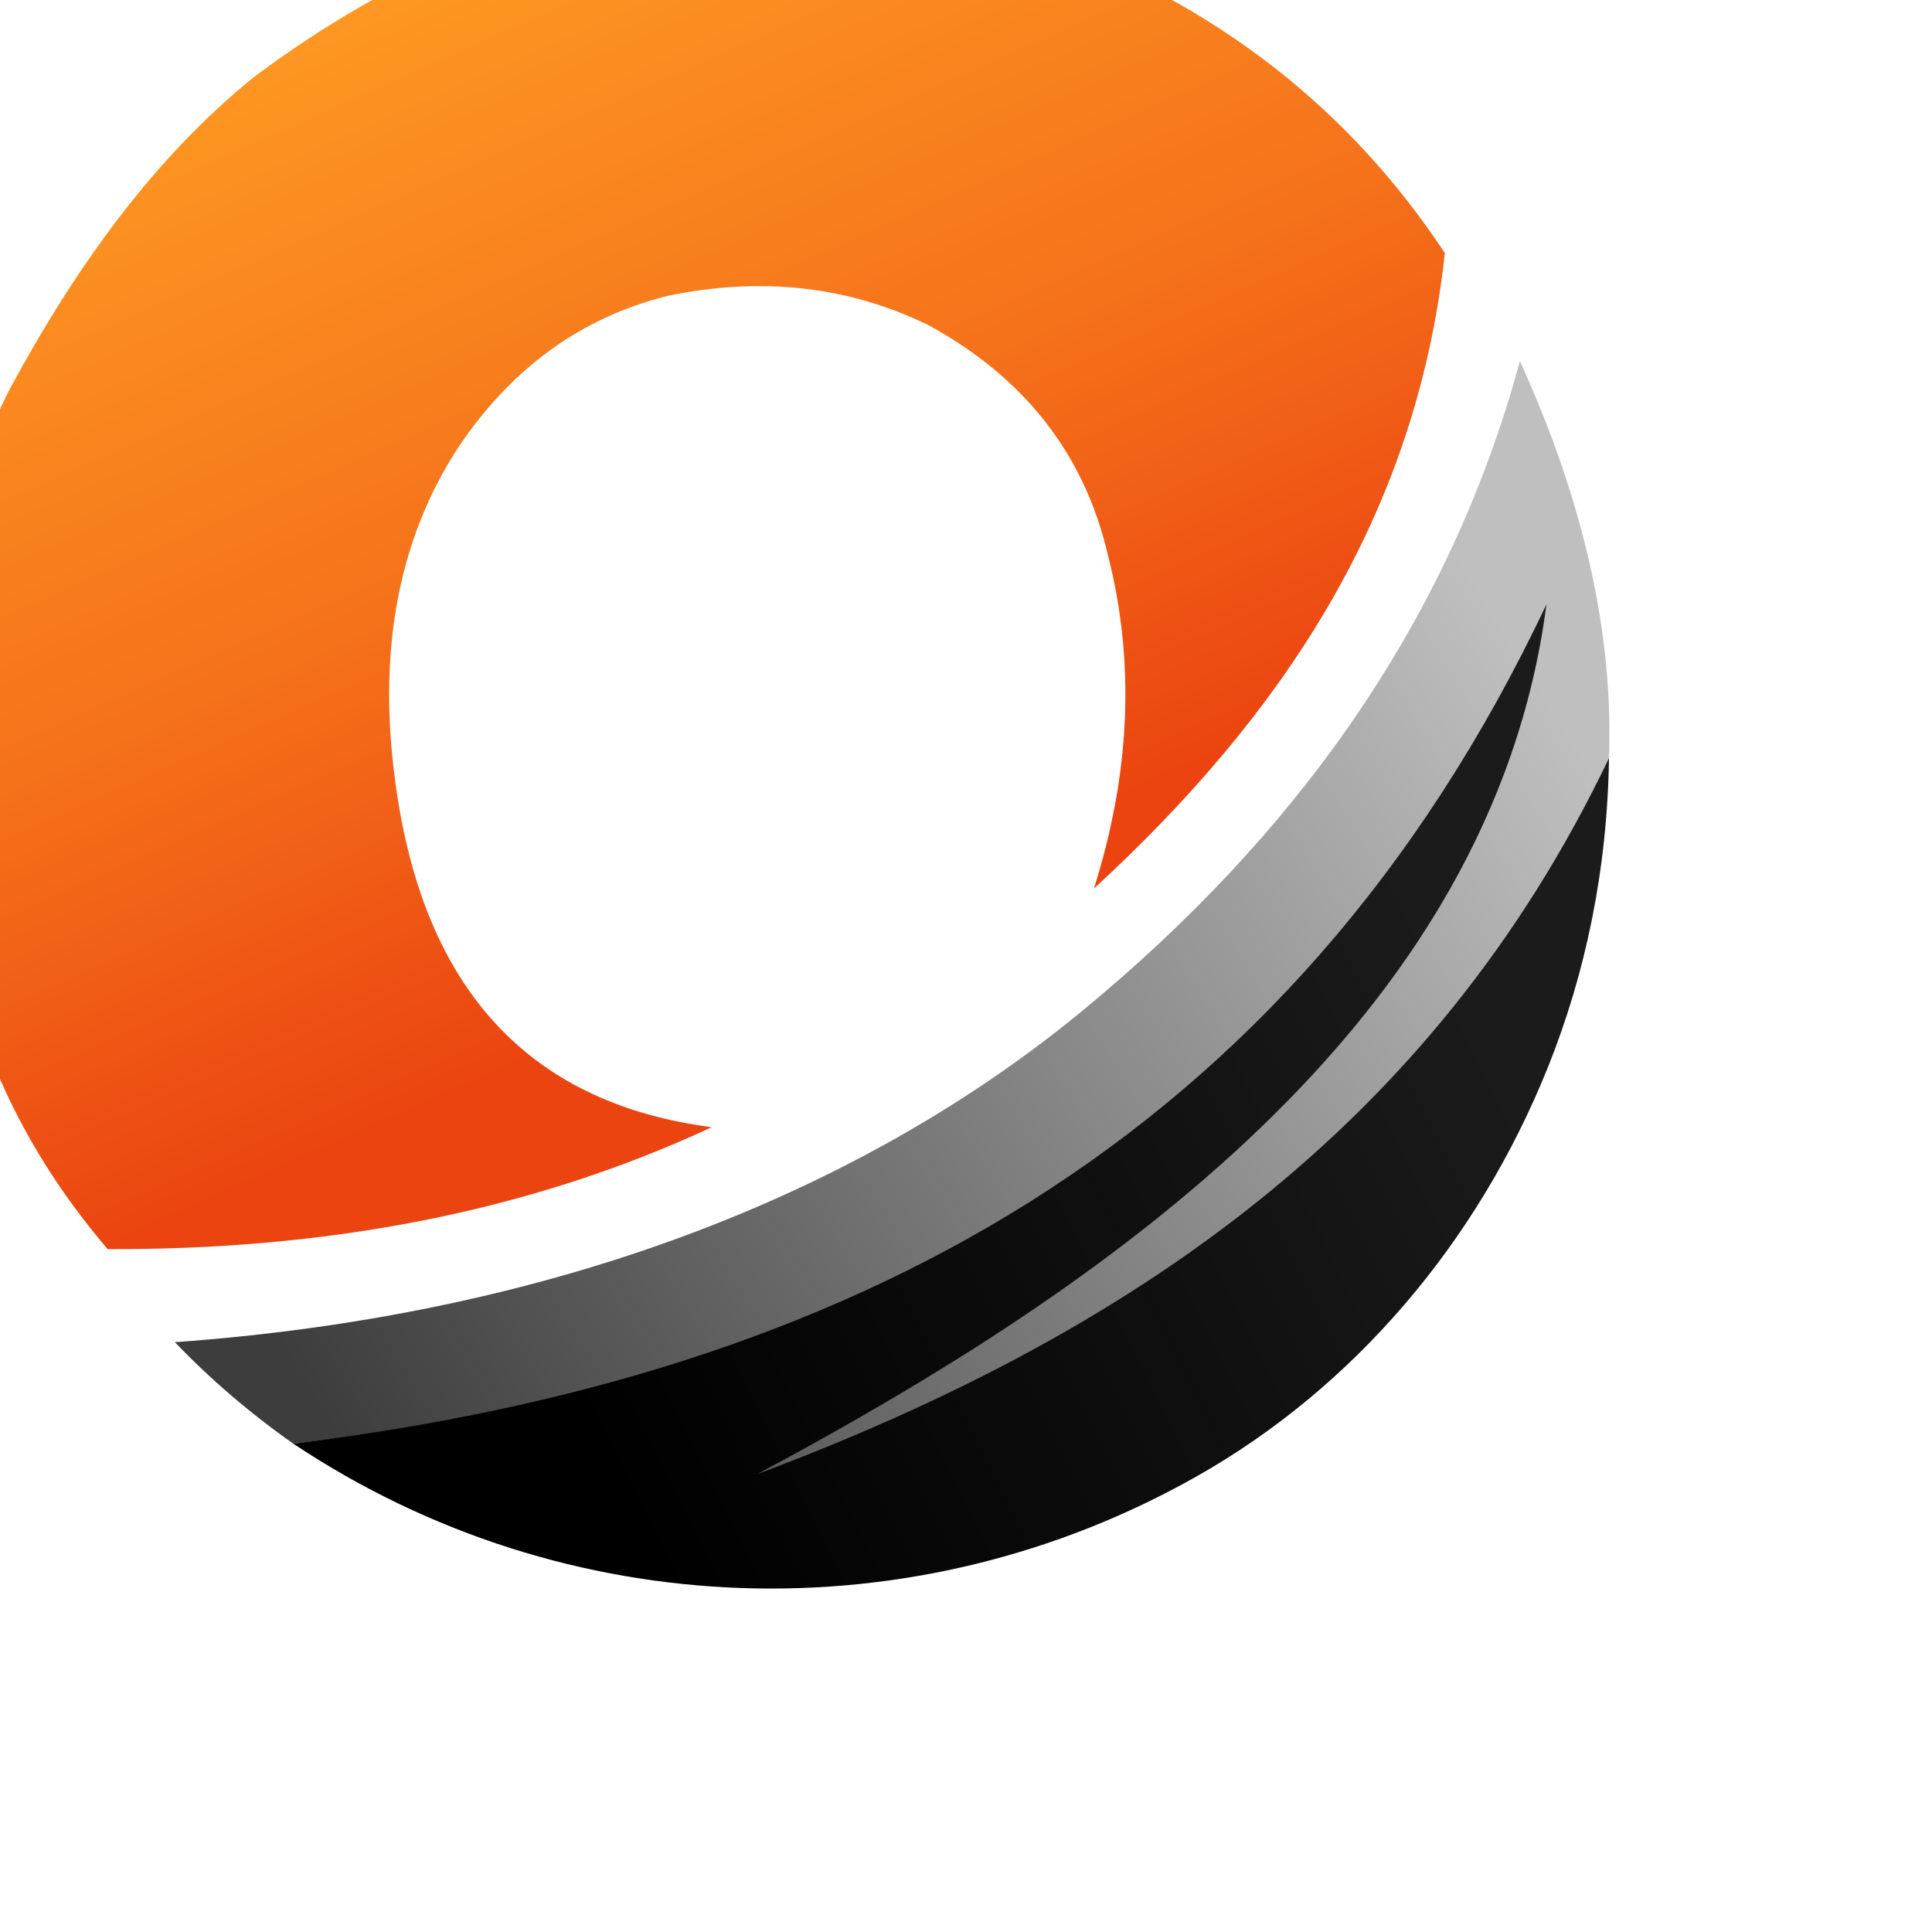
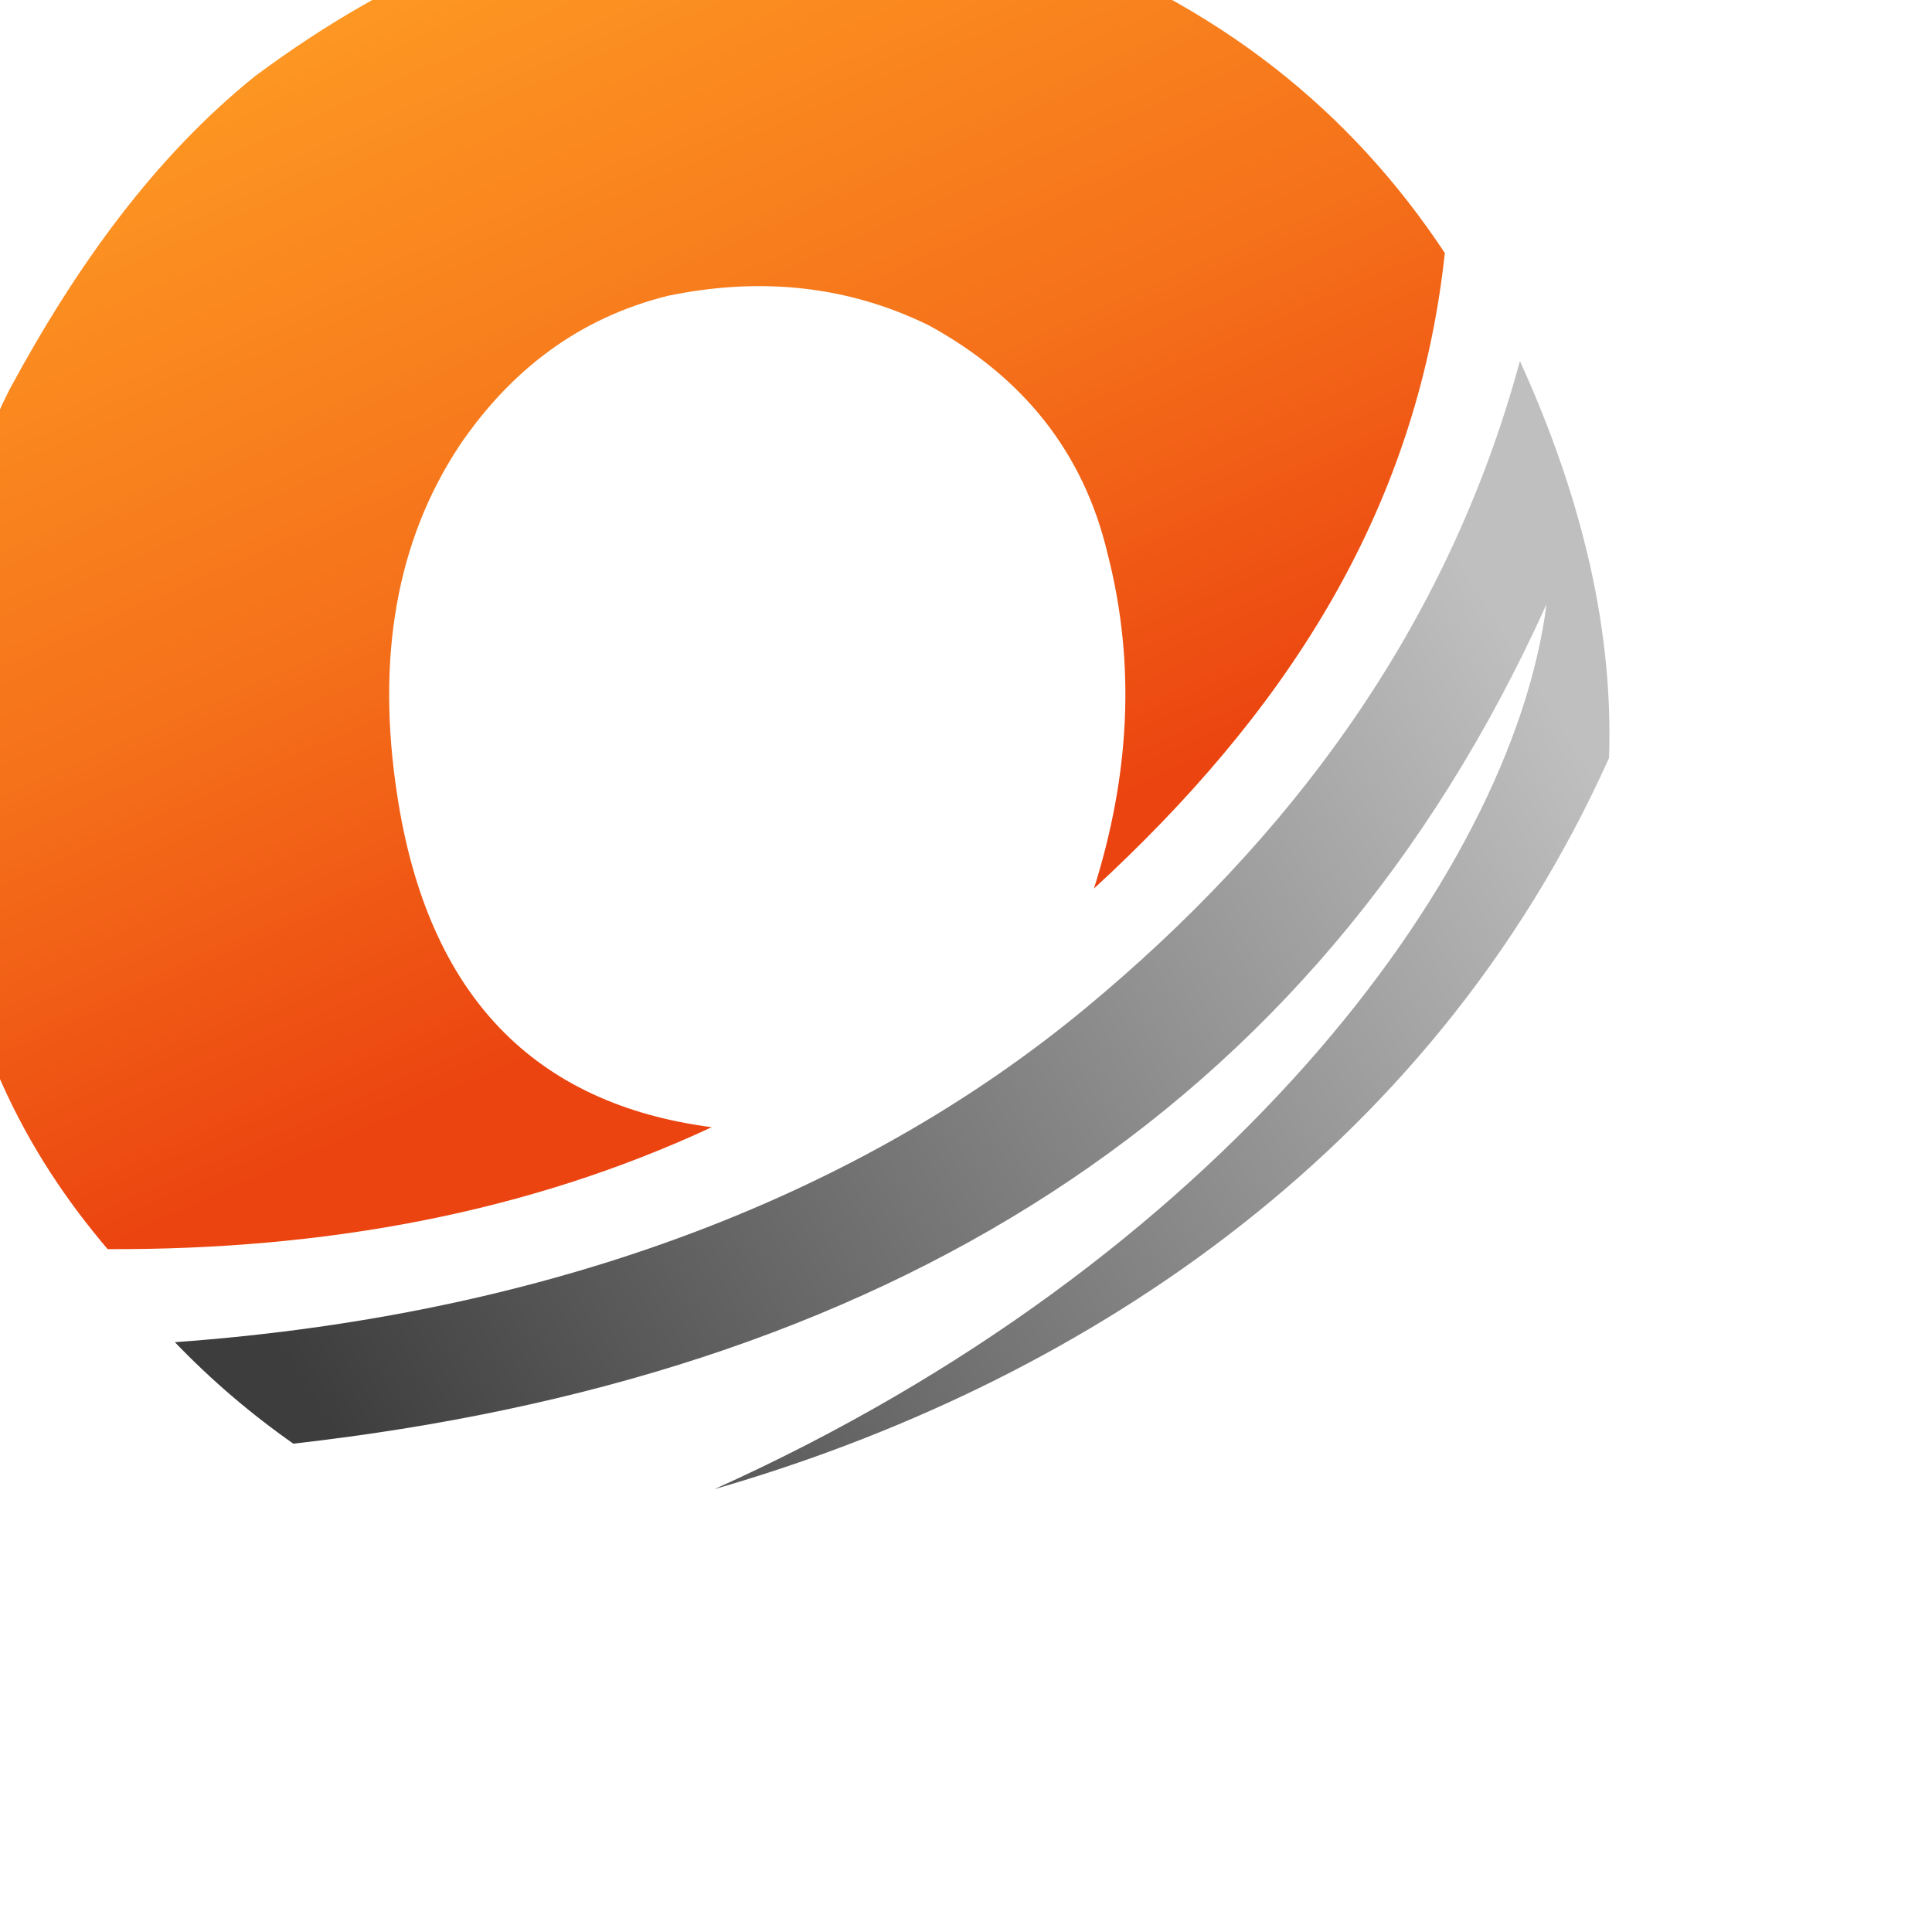
<svg xmlns="http://www.w3.org/2000/svg" xmlns:ns1="http://sodipodi.sourceforge.net/DTD/sodipodi-0.dtd" xmlns:ns2="http://www.inkscape.org/namespaces/inkscape" width="48" height="48" viewBox="0 0 48 48" version="1.1" id="svg1" xml:space="preserve">
  <ns1:namedview id="namedview1" pagecolor="#ffffff" bordercolor="#000000" borderopacity="0.25" ns2:showpageshadow="2" ns2:pageopacity="0.0" ns2:pagecheckerboard="0" ns2:deskcolor="#d1d1d1" ns2:document-units="px">
    <ns2:page x="0" y="0" width="48" height="48" id="page2" margin="0" bleed="0" />
  </ns1:namedview>
  <defs id="defs1">
    <style type="text/css" id="style1">
   
    .fil0 {fill:url(#id0)}
    .fil1 {fill:url(#id1)}
    .fil2 {fill:url(#id2)}
   
  </style>
    <linearGradient id="id0" gradientUnits="userSpaceOnUse" x1="10874.59" y1="14416.23" x2="6995.59" y2="5689.62">
      <stop offset="0" style="stop-opacity:1; stop-color:#EB4410" id="stop1" />
      <stop offset="0.4" style="stop-opacity:1; stop-color:#F5711A" id="stop2" />
      <stop offset="1" style="stop-opacity:1; stop-color:#FF9F24" id="stop3" />
    </linearGradient>
    <linearGradient id="id1" gradientUnits="userSpaceOnUse" x1="6609.04" y1="18514.32" x2="16600.24" y2="12305.96">
      <stop offset="0" style="stop-opacity:1; stop-color:#3D3D3D" id="stop4" />
      <stop offset="1" style="stop-opacity:1; stop-color:#BFBFBF" id="stop5" />
    </linearGradient>
    <linearGradient id="id2" gradientUnits="userSpaceOnUse" x1="8917.36" y1="18914.141" x2="16204.45" y2="15286.98">
      <stop offset="0" style="stop-opacity:1; stop-color:black" id="stop6" />
      <stop offset="1" style="stop-opacity:1; stop-color:#1B1B1B" id="stop7" />
    </linearGradient>
  </defs>
  <g ns2:label="Capa 1" ns2:groupmode="layer" id="layer1">
    <g style="clip-rule:evenodd;fill-rule:evenodd;image-rendering:optimizeQuality;shape-rendering:geometricPrecision;text-rendering:geometricPrecision" id="g1" transform="matrix(0.003,0,0,0.003,-11.785,-20.319)">
      <g id="Capa_x0020_1" ns2:label="LOGO" ns2:highlight-color="#ff6524" ns2:groupmode="layer">
        <path class="fil1" d="m 16735.82,11777.07 c -1926.58,4268.12 -5546.22,6405.71 -10378.38,6951.75 -354.9,-249.27 -682.4,-528.97 -980.95,-840.48 1591.79,-113.92 3089.36,-435.45 4440.41,-964.26 1150.12,-450.11 2194.4,-1050.63 3100.45,-1801.09 1681.89,-1392.88 2993.9,-3131.88 3598.3,-5360.19 534.01,1173.48 774.36,2268.04 737.8,3288.02 -1496.25,3328.7 -4464,5205.22 -7408.38,6054.62 4171.5,-1876.21 6600.19,-5060.09 6890.75,-7328.37 z" id="path8" ns2:label="NEGRO-CLARO" style="fill:url(#id1)" />
-         <path class="fil2" d="m 10198.41,18981.35 c 3088.89,-1158.2 5594.49,-2872.6 7055.04,-5930.53 -14.2,927.09 -194.79,1784.87 -505.06,2558.38 -586.55,1462.57 -1617.55,2657.71 -2903.1,3386.74 -2340.38,1327.15 -5229.82,1238.06 -7487.85,-267.12 4544.47,-556.9 8256.77,-2463.77 10378.38,-6951.75 -454.62,3477.39 -3669.08,5671.17 -6537.41,7204.28 z" id="path9" ns2:label="NEGRO-OSCURO" style="fill:url(#id2)" />
        <path class="fil0" d="m 7217.7,13357.6 c 254.16,1669.7 1144.23,2559.69 2604.63,2750.45 -1528.93,711.73 -3208.02,1016.65 -5002.51,1009.82 -660.43,-776.61 -1235.42,-1806.29 -1374.1,-3355.94 -117.18,-1309.53 -22.35,-2608.58 558.61,-3757.54 556.05,-1032.64 1208.8,-1934.89 2036.32,-2600.75 1131.73,-841.41 2369.32,-1388.61 3772.83,-1473.9 924.53,-21.19 1812.89,88.63 2666.01,326.57 1541.58,541.84 2641.18,1444.02 3414.45,2612.23 -237.32,2195.02 -1370.84,3850.13 -2906.05,5263.26 292.19,-924.99 350.71,-1849.67 112.69,-2774.5 -199.92,-844.28 -705.21,-1465.6 -1480.27,-1890.03 -666.25,-326.33 -1387.37,-404.64 -2161.72,-244.23 -736.56,183.47 -1299.83,614.03 -1725.5,1240.62 -523.77,793.14 -689.38,1760.81 -515.39,2893.94 z" id="path7" style="clip-rule:evenodd;fill:url(#id0);fill-rule:evenodd;image-rendering:optimizeQuality;shape-rendering:geometricPrecision;text-rendering:geometricPrecision" ns2:label="NARANJA" />
      </g>
    </g>
  </g>
</svg>